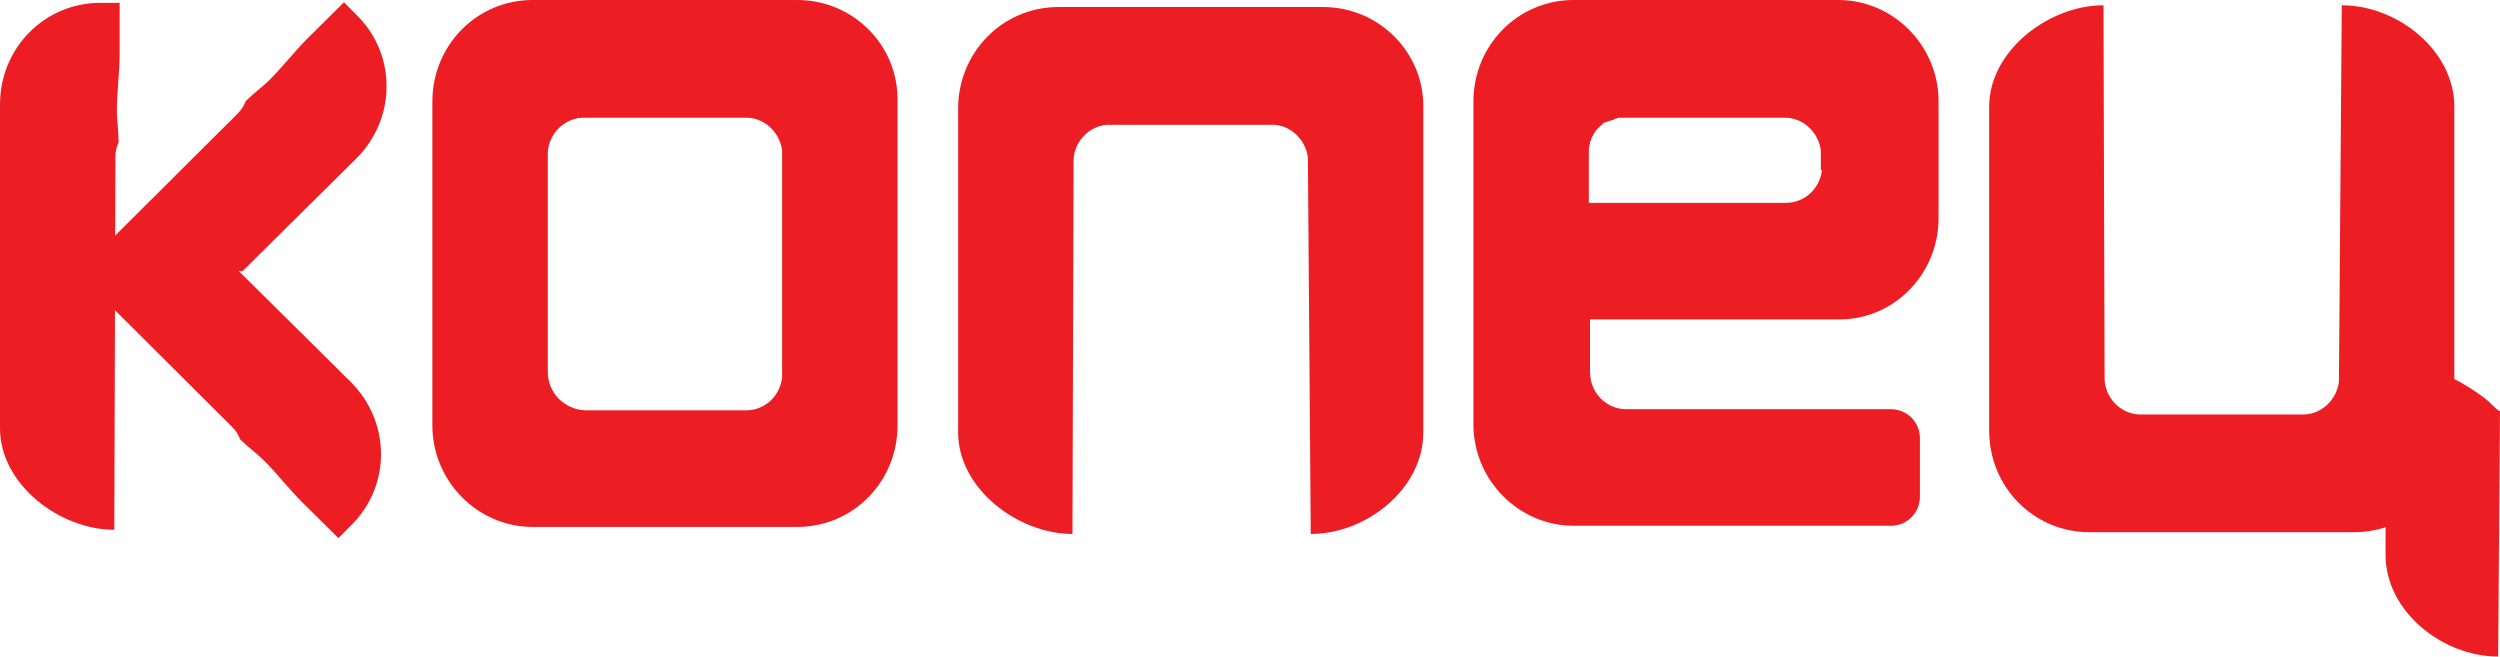
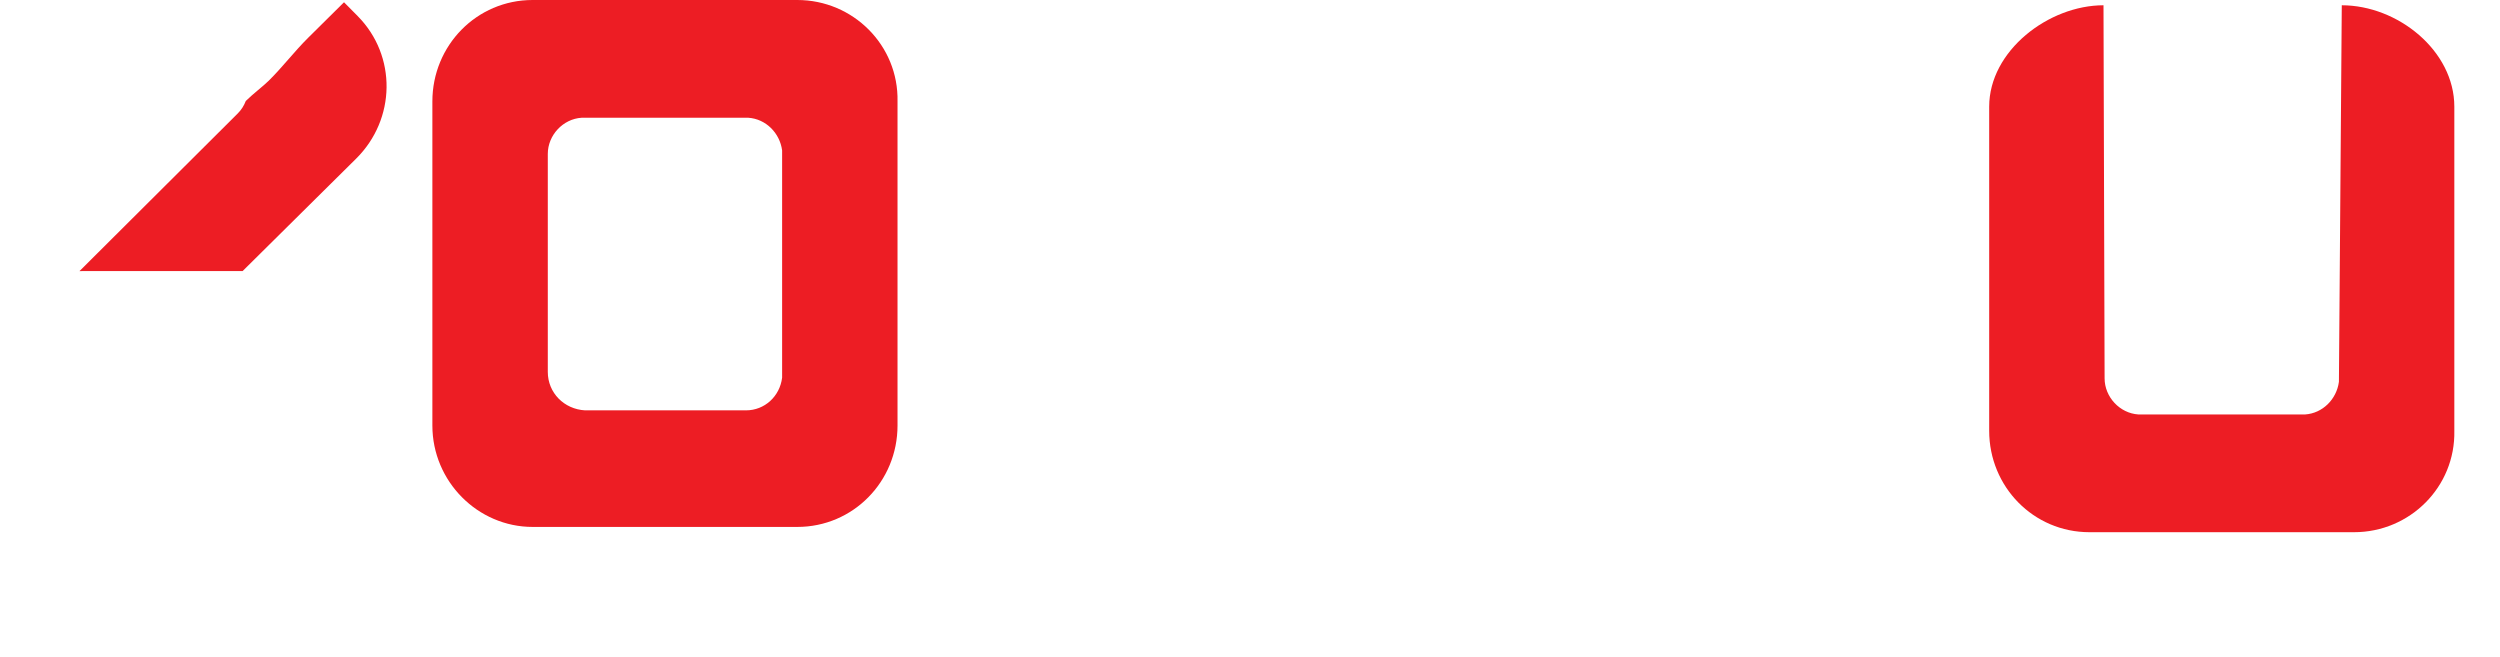
<svg xmlns="http://www.w3.org/2000/svg" version="1.1" width="449.433" height="118.027" viewBox="0,0,449.433,118.027">
  <g transform="translate(-15.19,-120.987)">
    <g data-paper-data="{&quot;isPaintingLayer&quot;:true}" fill="#ed1d24" fill-rule="nonzero" stroke="none" stroke-width="3.3" stroke-linecap="butt" stroke-linejoin="miter" stroke-miterlimit="10" stroke-dasharray="" stroke-dashoffset="0" style="mix-blend-mode: normal">
      <path d="M120.375,194.758h28.922c3.353,0 6.078,-2.515 6.497,-5.868v-40.867c-0.419,-3.144 -2.934,-5.659 -6.078,-5.868h-29.969c-3.353,0.21 -6.078,3.144 -6.078,6.497v39.191c0,3.772 2.934,6.706 6.706,6.916zM176.541,139.22v58.262c0,10.06 -7.964,18.233 -18.024,18.233h-47.574c-9.85,0 -18.024,-8.173 -18.024,-18.233v-58.262c0,-10.06 7.964,-18.233 18.024,-18.233h47.574c10.06,0 18.233,8.173 18.024,18.233z" />
-       <path d="M342.525,151.585v-3.563c-0.419,-3.144 -2.932,-5.659 -6.077,-5.868h-29.76c-0.21,0 -0.21,0 -0.419,0c-0.209,0 -0.629,0.21 -0.838,0.21c-0.209,0.21 -0.209,0.21 -0.419,0.21c-0.21,0 -0.419,0.21 -0.629,0.21c-0.21,0 -0.419,0.21 -0.629,0.21c0,0 -0.209,0 -0.419,0.21c0,0.21 -0.21,0.21 -0.419,0.419c-0.21,0.21 -0.629,0.629 -0.838,0.838c-0.209,0.419 -0.419,0.629 -0.629,1.048c-0.209,0.419 -0.209,0.629 -0.419,1.048v0.21c0,0.21 -0.209,0.629 -0.209,1.048v0.21c0,0.21 0,0.419 0,0.629v4.611v4.192h35.419c3.354,0 6.077,-2.515 6.496,-5.868zM345.879,178.411h-44.85v3.353v6.078c0,3.772 2.934,6.706 6.497,6.706h47.573c2.935,0 5.239,2.306 5.239,5.239v10.479c0,2.934 -2.304,5.239 -5.239,5.239h-57.003c-9.85,0 -18.024,-8.173 -18.024,-18.233v-15.509v-4.401v-38.143c0,-10.06 7.964,-18.233 18.024,-18.233h2.724h44.85c9.847,0 18.022,8.173 18.022,18.233v20.958c0,10.06 -7.962,18.233 -17.813,18.233z" />
-       <path d="M250.313,149.285c-0.419,-3.144 -2.934,-5.659 -6.078,-5.868h-29.969c-3.353,0.21 -6.078,3.144 -6.078,6.497l-0.198,67.064c-9.85,0 -20.55,-8.173 -20.55,-18.233v-58.262c0,-10.06 7.964,-18.233 18.024,-18.233h47.574c10.06,0 18.233,8.173 18.024,18.233v58.262c0,10.06 -10.174,18.233 -20.234,18.233z" />
      <g>
        <path d="M436.179,121.934c10.06,0 20.234,8.173 20.234,18.233v58.262c0.209,10.06 -7.964,18.233 -18.024,18.233h-47.574c-10.06,0 -18.024,-8.173 -18.024,-18.233v-58.262c0,-10.06 10.699,-18.233 20.55,-18.233l0.198,67.064c0,3.353 2.724,6.287 6.078,6.497h29.969c3.144,-0.21 5.659,-2.724 6.078,-5.868z" data-paper-data="{&quot;index&quot;:null}" />
-         <path d="M464.288,239.013c-10.06,0 -20.234,-8.173 -20.234,-18.233v-34.747c3.556,0.046 6.226,0.643 9.485,1.868c3.295,1.234 5.671,2.684 8.452,4.764c0.862,0.643 1.616,1.61 2.466,2.187c0.052,0.035 0.107,0.068 0.165,0.1z" data-paper-data="{&quot;index&quot;:null}" />
      </g>
      <g>
-         <path d="M35.939,149.164l-0.198,67.064c-9.85,0 -20.55,-8.173 -20.55,-18.233v-58.262c0,-10.06 7.964,-18.233 18.024,-18.233l3.486,0c0,3.017 0,6.034 -0,9.051c-0.001,3.5 -0.5,6.95 -0.5,10.468c0,1.411 0.305,3.568 0.316,5.514c-0.371,0.813 -0.578,1.706 -0.578,2.63z" />
        <path d="M59.374,139.14c1.391,-1.361 3.138,-2.662 4.141,-3.655c2.5,-2.475 4.601,-5.258 7.087,-7.721c2.144,-2.123 4.287,-4.246 6.431,-6.369l2.453,2.477c7.078,7.148 6.875,18.558 -0.273,25.636l-20.406,20.208c-2.472,0 -4.944,0 -7.415,0c-3.5,0 -7,0 -10.5,0c-3.5,0 -7,-0 -10.5,0c-0.306,0 -0.612,0.005 -0.917,0.014l28.438,-28.329c0.657,-0.651 1.146,-1.426 1.463,-2.261z" data-paper-data="{&quot;index&quot;:null}" />
-         <path d="M56.911,197.724l-28.438,-28.329c0.306,0.009 0.611,0.014 0.917,0.014c3.5,0 7,0 10.5,0c3.5,0 7,0 10.5,0c2.472,0 4.944,0 7.415,0l20.406,20.208c7.148,7.078 7.352,18.488 0.273,25.636l-2.453,2.477c-2.144,-2.123 -4.288,-4.246 -6.431,-6.369c-2.486,-2.463 -4.587,-5.246 -7.087,-7.721c-1.003,-0.993 -2.749,-2.294 -4.141,-3.655c-0.317,-0.835 -0.805,-1.611 -1.463,-2.261z" data-paper-data="{&quot;index&quot;:null}" />
      </g>
    </g>
  </g>
</svg>